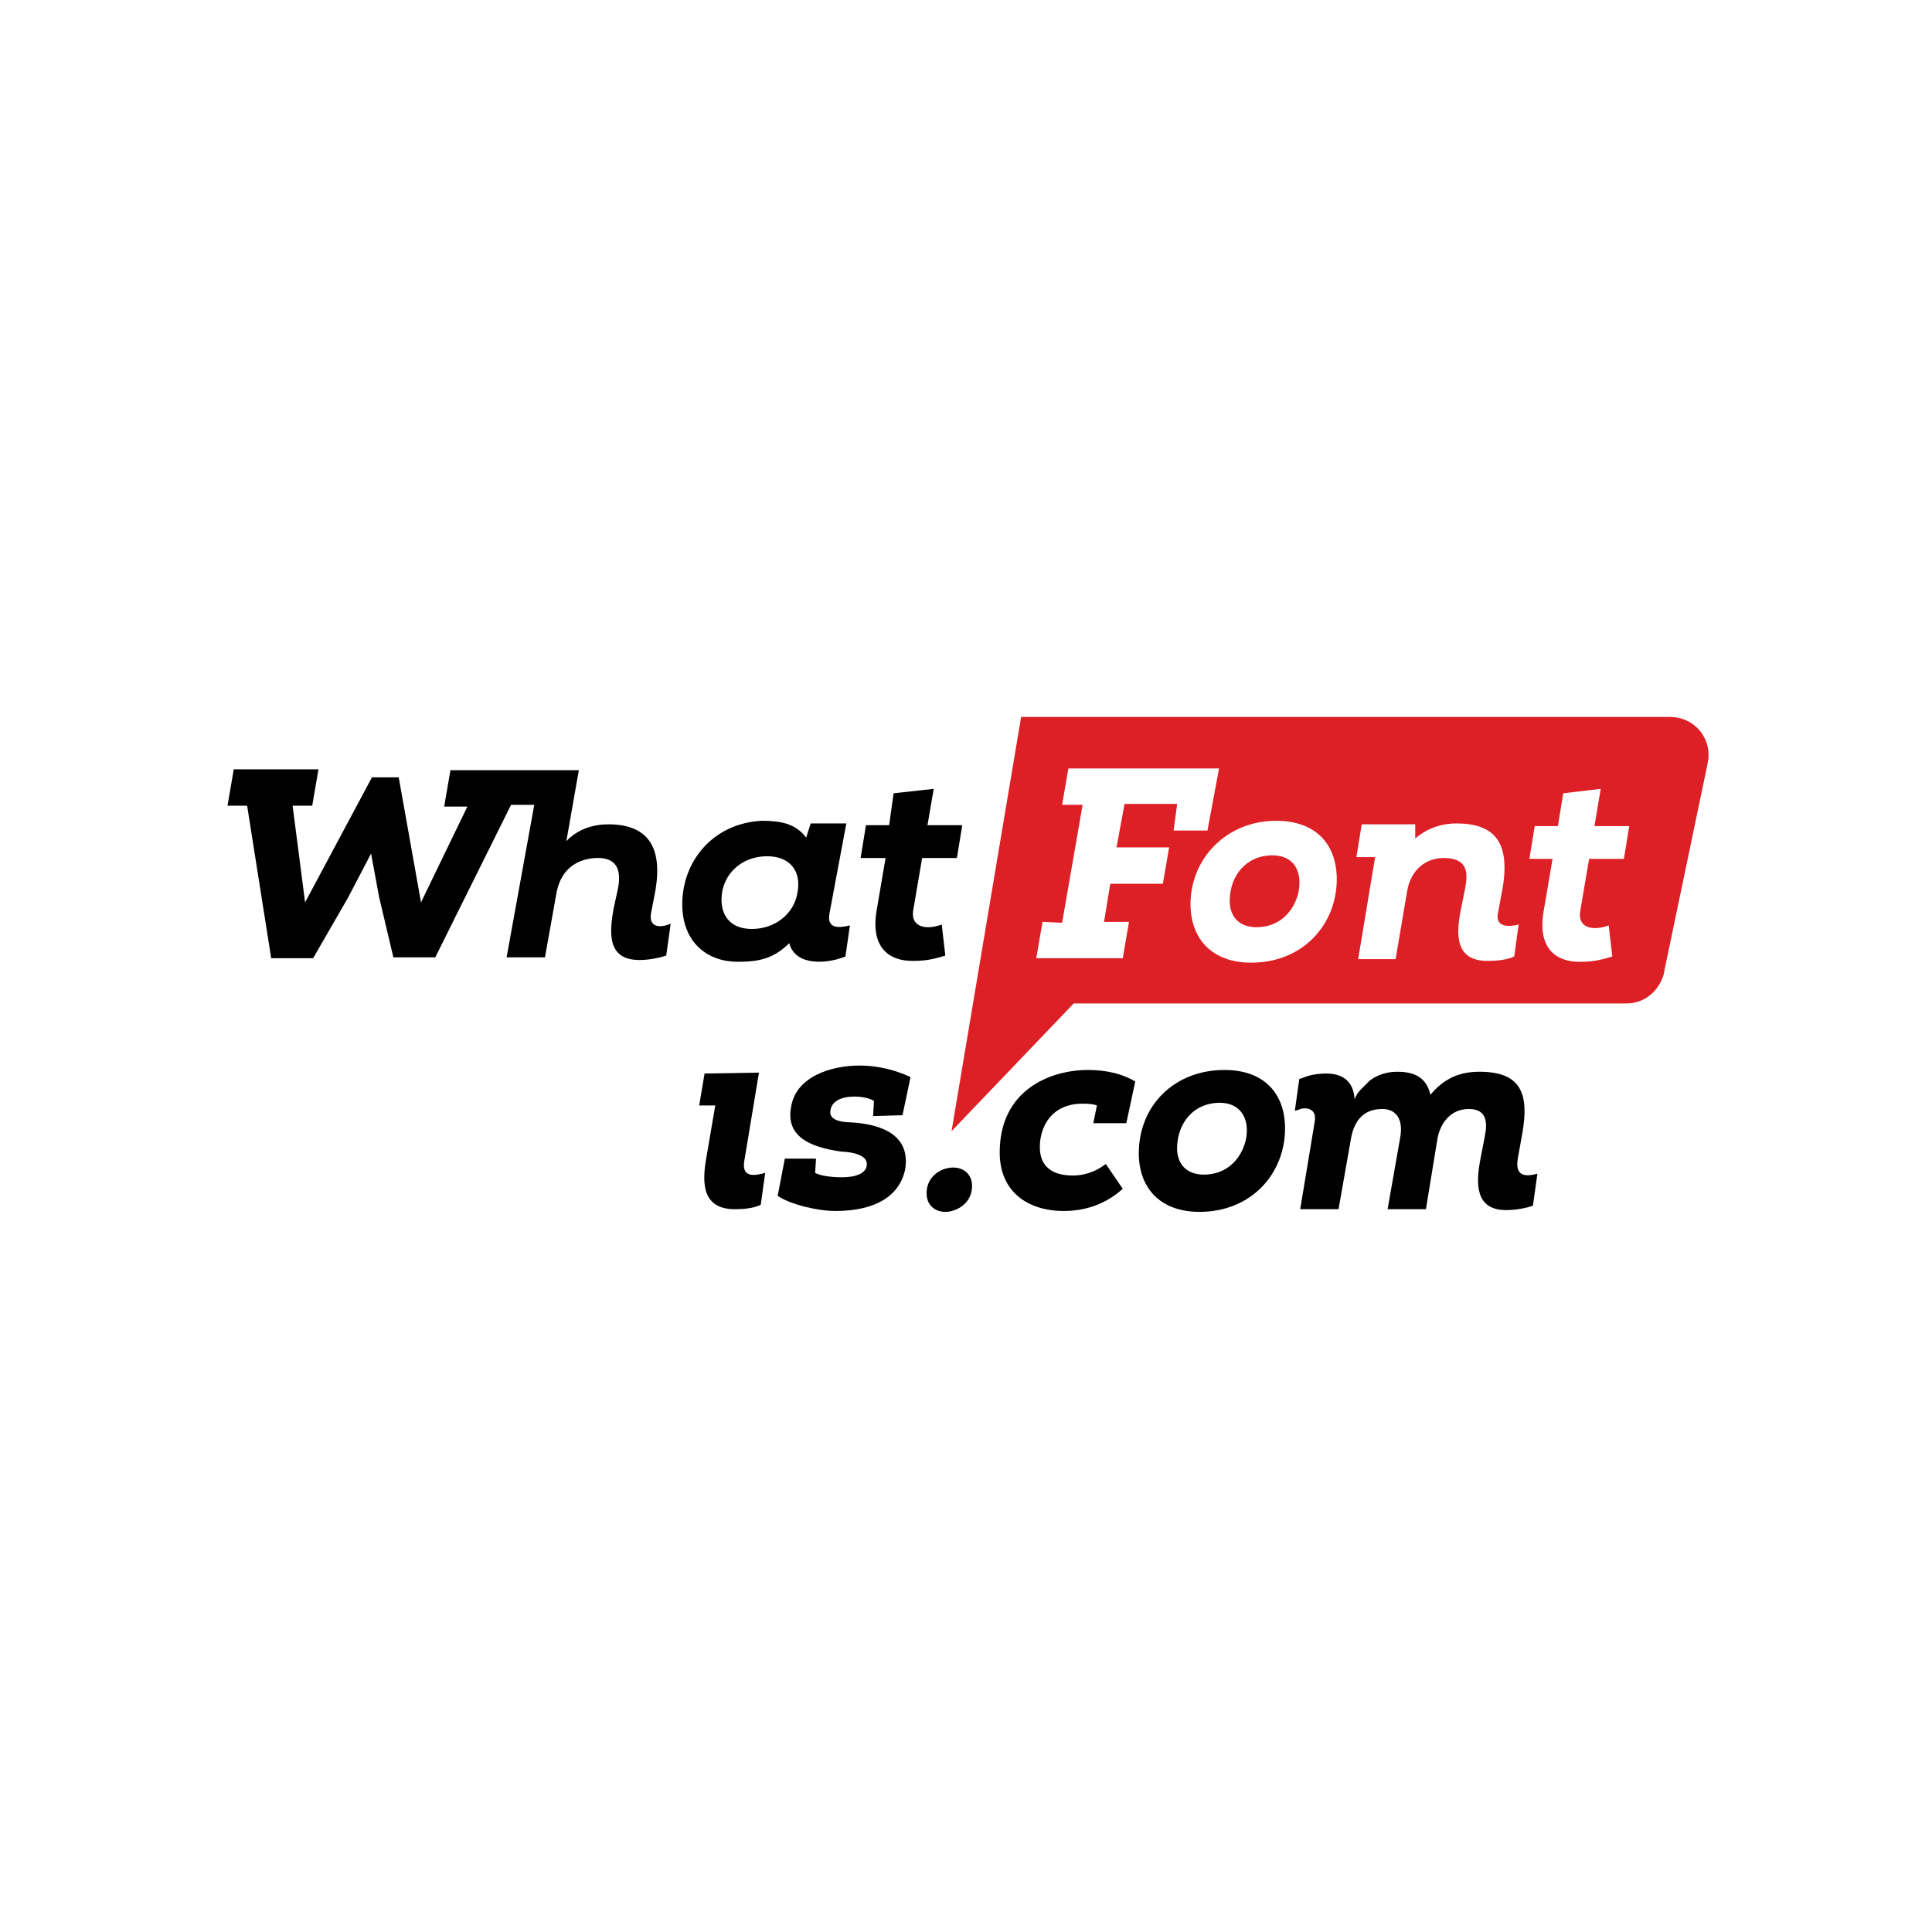
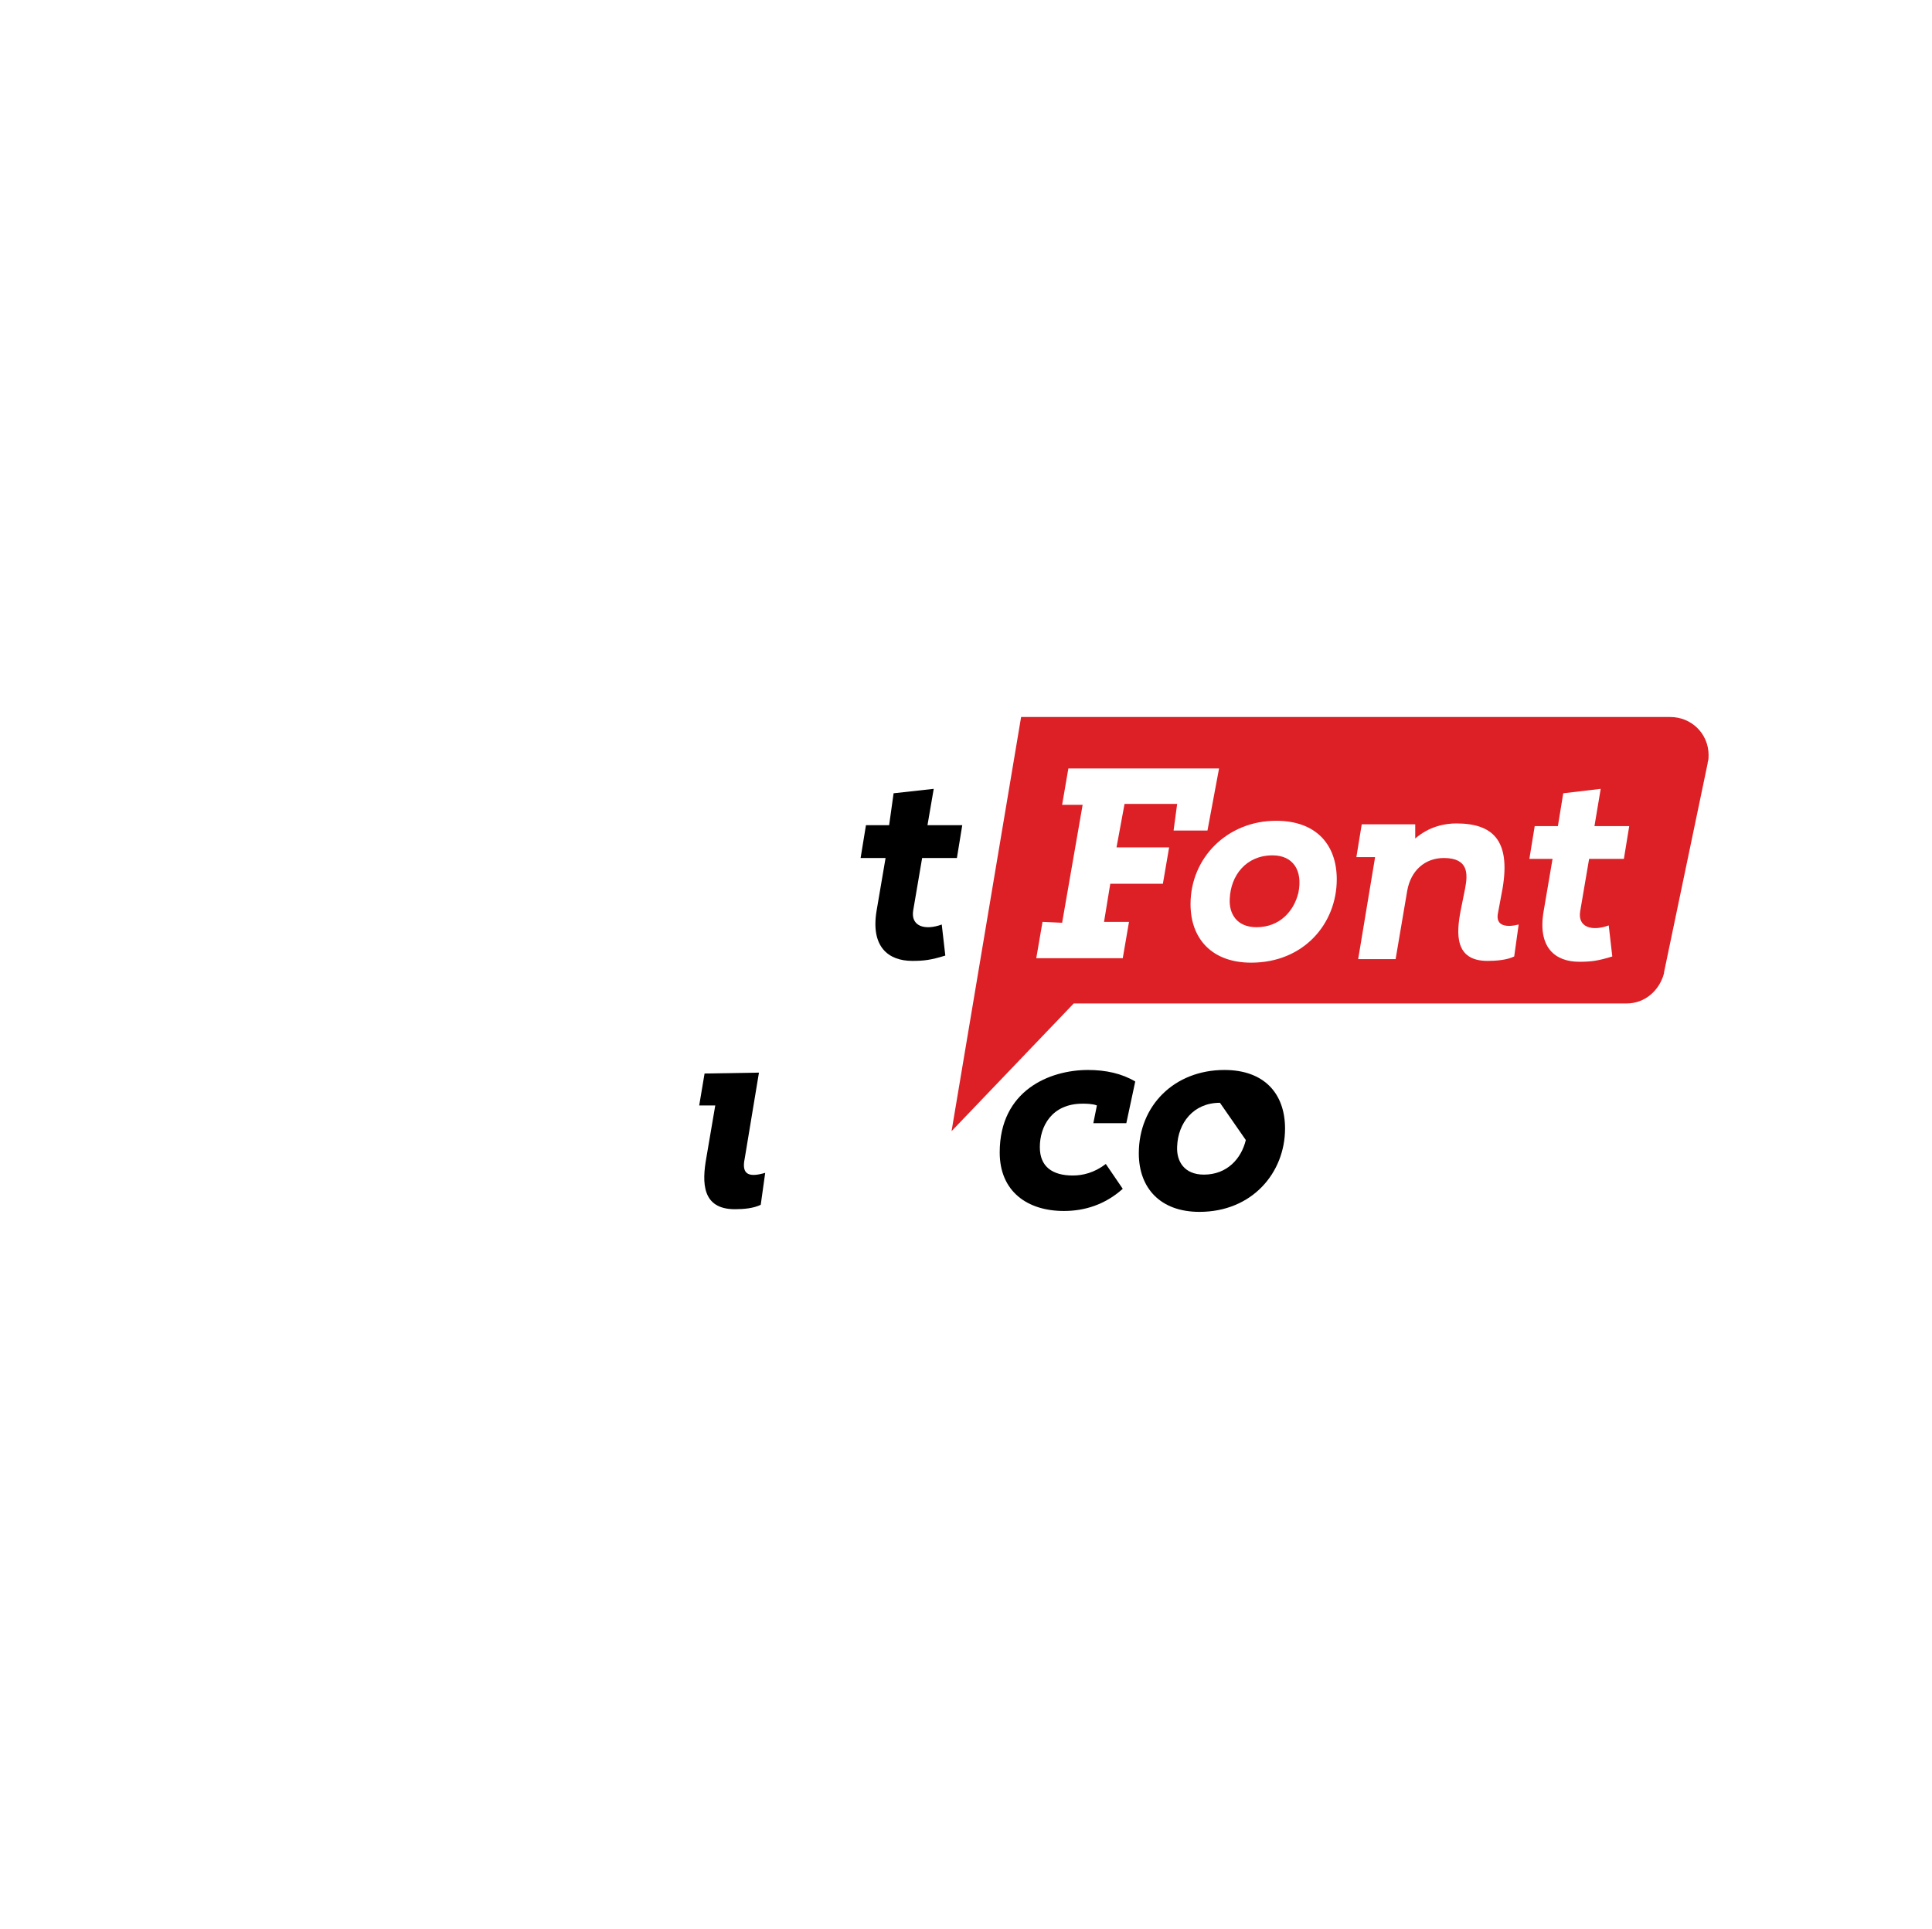
<svg xmlns="http://www.w3.org/2000/svg" width="601" height="600" viewBox="0 0 601 600" fill="none">
  <rect width="601" height="600" fill="white" />
  <path d="M519.576 223.034H317.643L296.007 351.862L334.008 312.138H505.985C511.81 312.138 516.248 308 517.635 302.759V302.483L531.226 237.379V237.103C531.504 236.276 531.504 235.724 531.504 234.897C531.504 228.276 526.233 223.034 519.576 223.034Z" fill="#DD1F26" />
  <path d="M330.402 287.034L336.782 250.345H330.402L332.344 239.034H379.221L375.615 258.345H365.075L366.185 250.069H349.819L347.323 263.586H363.688L361.746 274.897H345.381L343.439 286.759H351.206L349.264 298.069H322.358L324.3 286.759L330.402 287.034Z" fill="white" />
  <path d="M396.974 255.31C409.456 255.31 415.836 262.759 415.836 273.517C415.836 287.31 405.573 299.448 389.207 299.448C377.002 299.448 370.345 292 370.345 281.241C370.345 266.897 381.718 255.31 396.974 255.31ZM395.864 266.069C387.543 266.069 382.827 272.414 382.55 279.586C382.273 284.276 384.769 288.414 390.871 288.414C398.083 288.414 402.521 283.448 403.908 277.655C405.295 270.759 402.244 266.069 395.864 266.069Z" fill="white" />
  <path d="M434.143 298.345H422.493L427.763 266.621H421.938L423.602 256.414H440.245V260.828C444.683 256.966 449.676 256.138 453.005 256.138C464.377 256.138 469.925 261.379 467.429 276.276L466.042 283.724C464.932 288.414 469.093 288.414 472.421 287.586L471.035 297.517C468.815 298.621 465.487 298.897 462.713 298.897C452.45 298.897 453.005 290.345 454.392 283.172L455.779 276.276C456.611 271.862 456.888 266.897 449.121 266.897C443.296 266.897 438.858 270.759 437.749 277.103L434.143 298.345Z" fill="white" />
  <path d="M497.94 245.379L495.999 256.966H506.817L505.152 267.172H494.335L491.561 283.448C490.729 288.414 495.167 289.793 500.437 287.862L501.546 297.517C497.108 298.897 494.889 299.172 491.283 299.172C483.794 299.172 478.246 294.759 480.188 283.448L482.962 267.172H475.75L477.414 256.966H484.626L486.29 246.759L497.94 245.379Z" fill="white" />
-   <path d="M202.53 284L203.917 276.828C206.136 263.31 201.42 256.414 189.215 256.414C184.777 256.414 179.785 257.793 176.179 261.655L180.062 239.586H140.119L138.177 250.897H145.389L130.965 280.69L124.031 241.793H115.71L94.906 280.69L91.023 250.621H97.125L99.067 239.31H72.716L70.774 250.621H76.876L84.365 298.069H97.402L108.22 279.31L115.432 265.517L117.929 279.034L122.367 297.793H135.404L158.981 250.345H166.193L157.594 297.793H169.521L173.127 277.655C174.237 271.862 177.843 267.448 185.055 266.897C190.325 266.621 193.654 268.828 192.267 276.276L190.88 282.621C189.493 290.345 188.938 298.621 198.924 298.621C201.698 298.621 204.749 298.069 207.245 297.241L208.632 287.31C205.581 288.69 201.698 288.69 202.53 284Z" fill="black" />
-   <path d="M229.436 299.172C220.282 299.172 212.238 293.379 212.238 281.241C212.238 268 221.669 256.138 236.925 255.31C242.75 255.31 247.465 256.138 250.794 260.552L252.181 256.138H263.276L258.006 284.276C257.174 288.966 261.057 288.69 264.386 287.862L262.999 297.517C257.729 299.724 247.465 300.828 245.524 293.379C240.531 298.345 235.815 299.172 229.436 299.172ZM224.443 279.862C224.443 285.103 227.494 288.966 233.874 288.966C241.086 288.966 246.911 284.276 248.02 277.931C249.407 271.31 246.079 266.345 238.589 266.345C230.545 266.345 224.443 272.138 224.443 279.862Z" fill="black" />
  <path d="M290.46 245.379L288.518 256.69H299.336L297.671 266.897H286.854L284.08 283.172C283.248 288.138 287.686 289.517 292.956 287.586L294.065 297.241C289.627 298.621 287.408 298.897 283.802 298.897C276.313 298.897 270.765 294.483 272.707 283.172L275.481 266.897H267.714L269.379 256.69H276.59L277.977 246.759L290.46 245.379Z" fill="black" />
-   <path d="M288.24 371.172C288.24 365.931 292.679 363.172 296.562 363.172C299.613 363.172 302.387 365.103 302.387 368.966C302.387 374.207 297.671 376.966 294.065 376.966C291.014 376.966 288.24 375.034 288.24 371.172Z" fill="black" />
  <path d="M349.264 369.793C343.717 374.759 337.337 376.69 330.957 376.69C319.585 376.69 310.986 370.621 310.986 358.483C310.986 339.172 326.519 332.828 338.446 332.828C343.994 332.828 348.987 333.931 353.148 336.414L350.374 349.379H340.111L341.22 343.862C339.833 343.31 337.614 343.31 336.782 343.31C327.074 343.31 323.468 350.483 323.468 356.828C323.468 362.897 327.351 365.655 333.731 365.655C336.782 365.655 340.388 364.828 343.994 362.069L349.264 369.793Z" fill="black" />
-   <path d="M380.886 332.828C393.368 332.828 399.748 340.276 399.748 351.034C399.748 364.828 389.485 376.966 373.119 376.966C360.914 376.966 354.257 369.517 354.257 358.759C354.257 343.862 365.352 332.828 380.886 332.828ZM379.499 343.034C371.177 343.034 366.462 349.379 366.185 356.552C365.907 361.241 368.404 365.379 374.506 365.379C381.718 365.379 386.156 360.414 387.543 354.621C388.93 348 385.879 343.034 379.499 343.034Z" fill="black" />
-   <path d="M472.144 360.414L473.531 352.69C475.75 340.276 473.254 333.379 460.217 333.379C453.837 333.379 449.121 335.586 444.961 340.552C443.851 335.586 440.523 333.379 434.698 333.379C431.646 333.379 428.595 334.207 426.099 336.138C426.099 336.138 425.821 336.138 425.821 336.414C425.544 336.69 425.267 336.966 424.989 337.241C424.712 337.517 424.712 337.517 424.435 337.793C424.157 338.069 423.602 338.621 423.325 338.897C422.493 339.724 421.938 340.552 421.383 341.931C421.106 337.517 418.887 333.931 412.507 333.931C410.565 333.931 408.346 334.207 406.682 334.759C406.405 334.759 406.127 335.034 405.85 335.034C405.295 335.31 404.463 335.586 404.186 335.586L402.799 345.517C403.631 345.241 404.186 345.241 404.463 344.966C405.573 344.69 406.405 344.69 407.237 344.966C408.624 345.517 409.456 346.621 408.901 349.379L404.463 376.138H416.39L420.274 354.069C421.383 348 424.712 344.966 429.982 344.966C434.42 344.966 436.639 348.276 435.53 354.069L431.646 376.138H443.574L447.18 354.069C448.012 349.655 451.063 344.966 456.888 344.966C462.713 344.966 462.713 349.379 461.881 353.517L460.494 360.69C459.107 368.138 458.83 376.414 468.538 376.414C471.312 376.414 474.64 375.862 476.86 375.034L478.246 365.103C474.086 366.207 471.312 365.655 472.144 360.414Z" fill="black" />
+   <path d="M380.886 332.828C393.368 332.828 399.748 340.276 399.748 351.034C399.748 364.828 389.485 376.966 373.119 376.966C360.914 376.966 354.257 369.517 354.257 358.759C354.257 343.862 365.352 332.828 380.886 332.828ZM379.499 343.034C371.177 343.034 366.462 349.379 366.185 356.552C365.907 361.241 368.404 365.379 374.506 365.379C381.718 365.379 386.156 360.414 387.543 354.621Z" fill="black" />
  <path d="M236.093 333.655L231.655 360.414C230.545 365.655 233.319 366.207 238.035 364.828L236.648 374.759C234.429 375.862 231.377 376.138 228.604 376.138C218.34 376.138 218.34 367.862 219.727 360.138L222.501 343.862H217.508L219.173 333.931L236.093 333.655Z" fill="black" />
-   <path d="M271.598 347.172L271.875 342.483C270.765 341.655 268.269 341.103 265.773 341.103C261.889 341.103 258.283 342.483 258.283 346.069C258.283 348.552 262.167 349.103 264.386 349.103C274.649 349.655 283.248 353.241 281.583 363.724C279.919 371.724 272.707 376.69 259.948 376.69C254.4 376.69 246.079 374.759 241.918 372L244.137 360.414H253.845L253.568 364.828C254.955 365.655 258.283 366.207 261.889 366.207C266.05 366.207 269.656 365.103 269.656 362.069C269.656 360.138 267.437 358.483 261.612 358.207C251.904 356.828 244.414 353.517 246.079 344.414C247.465 335.035 258.283 331.448 267.437 331.448C272.985 331.448 278.532 332.828 283.248 335.035L280.751 346.897L271.598 347.172Z" fill="black" />
</svg>